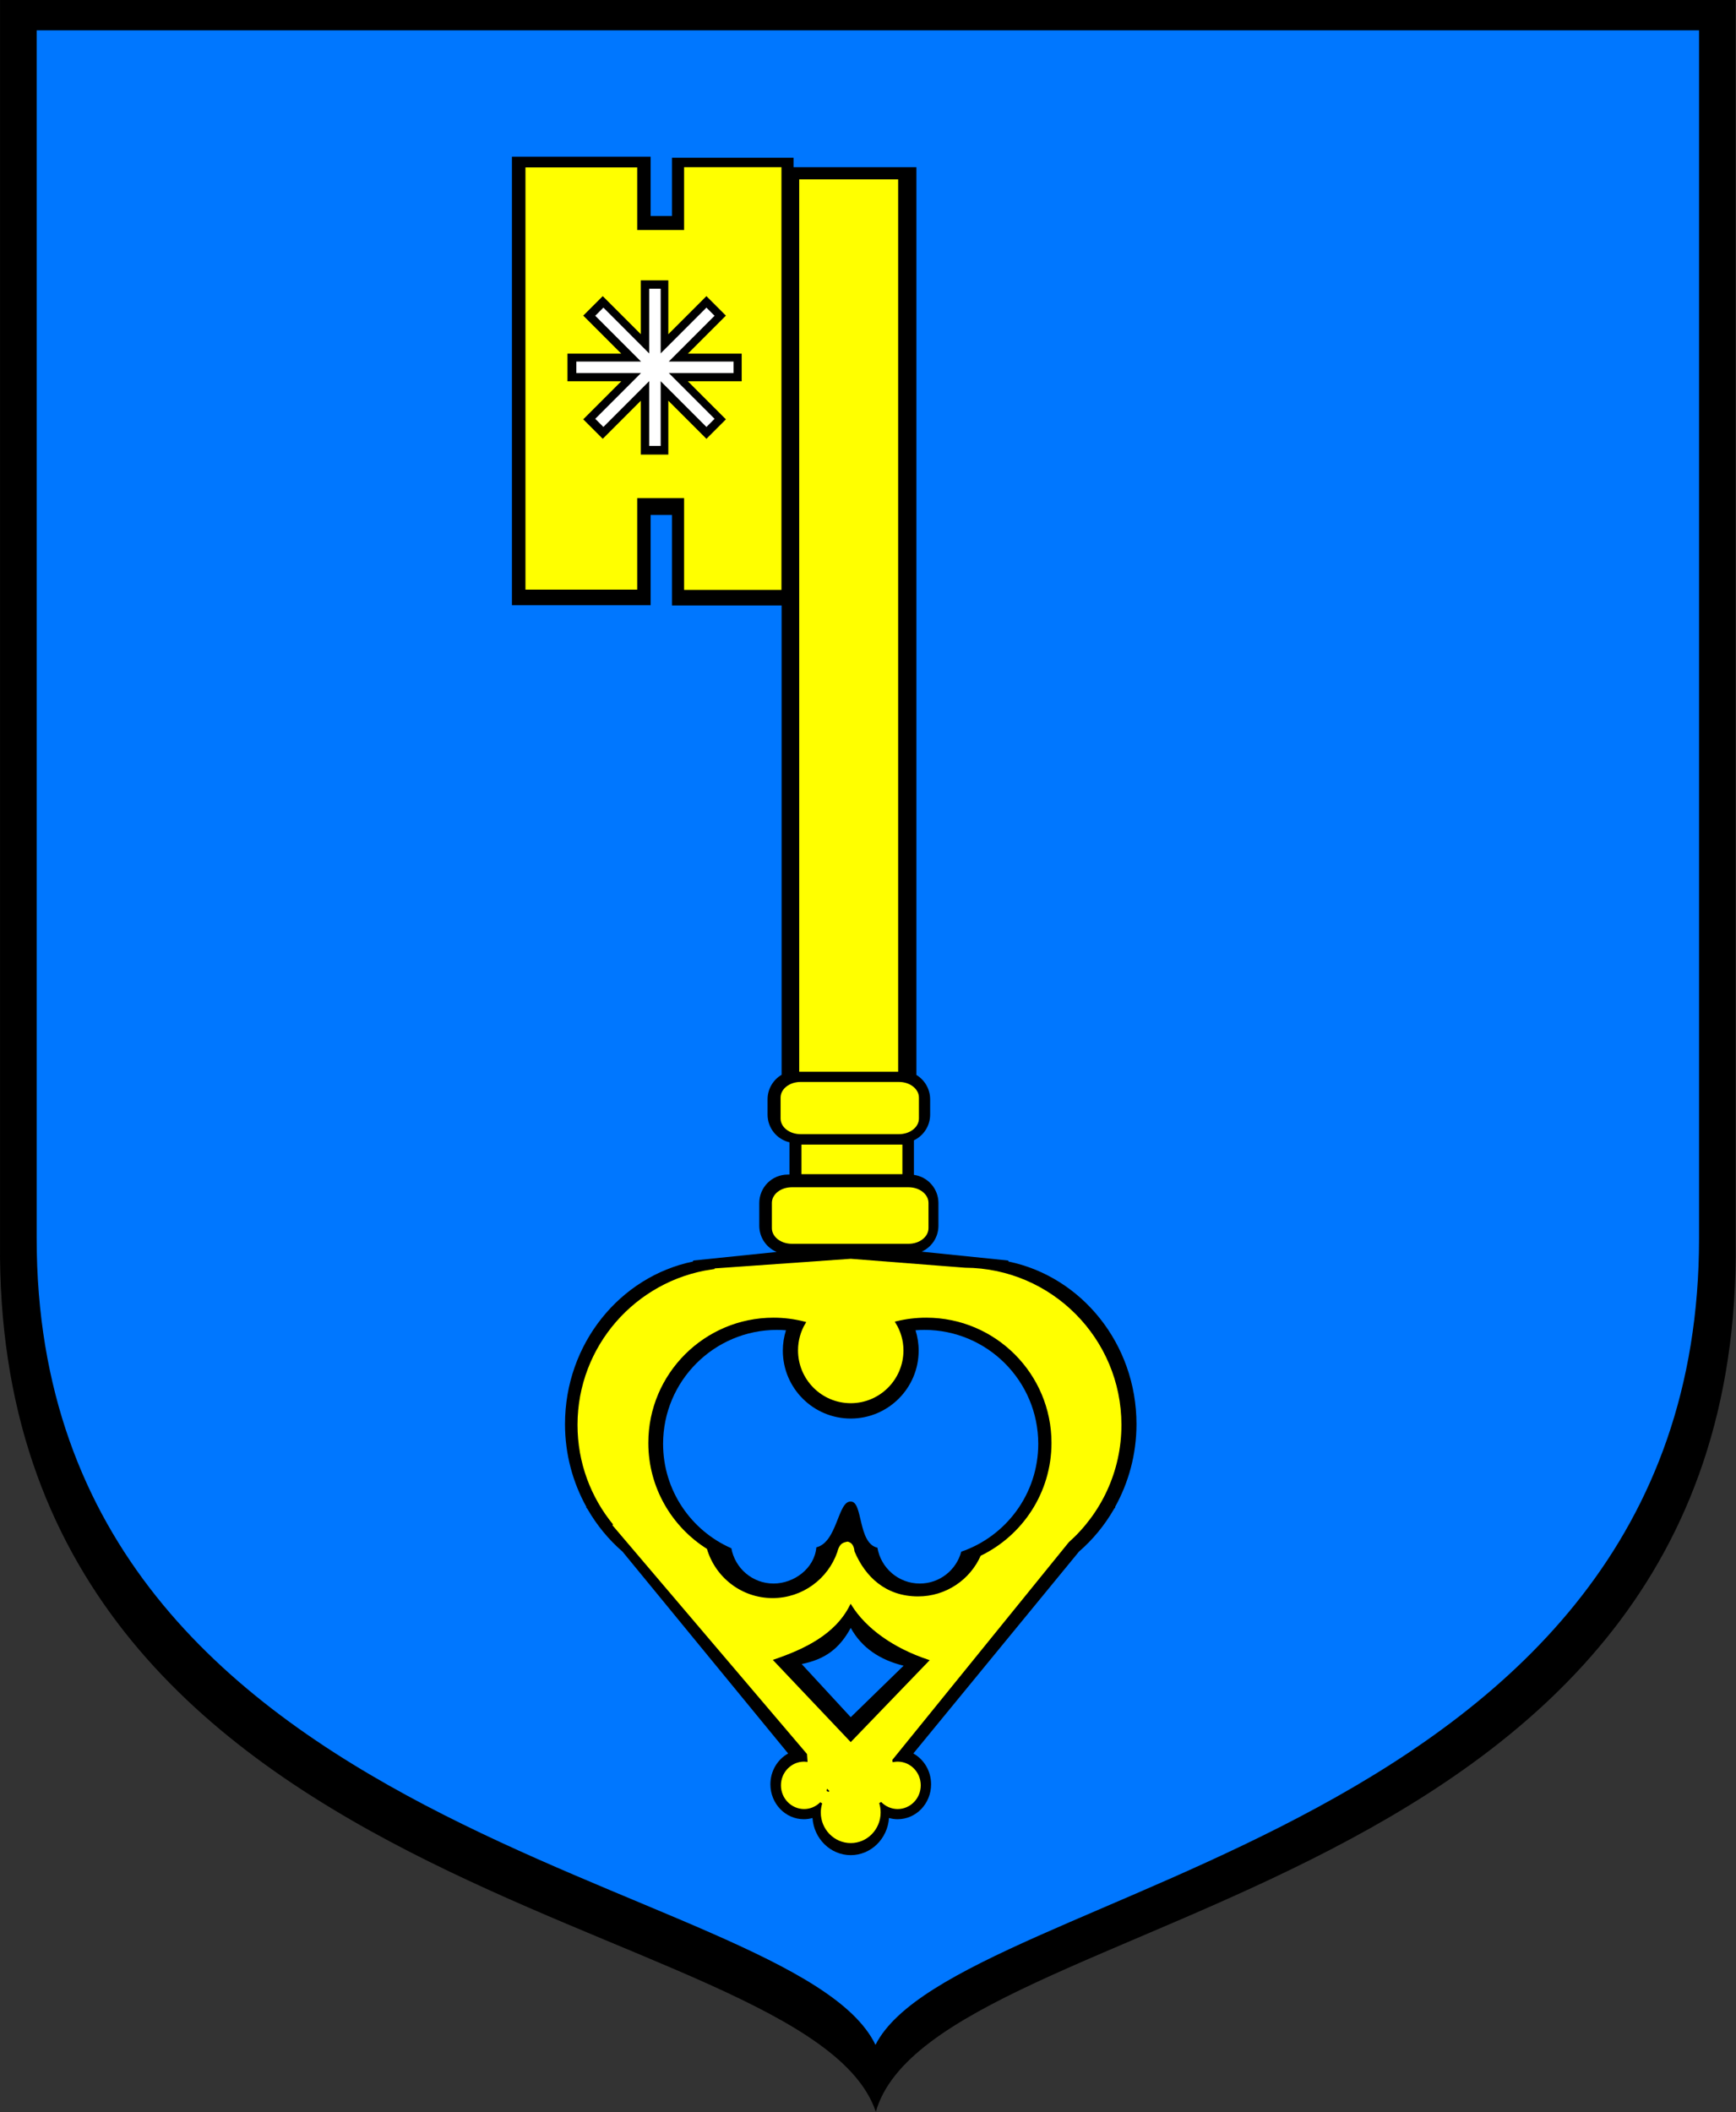
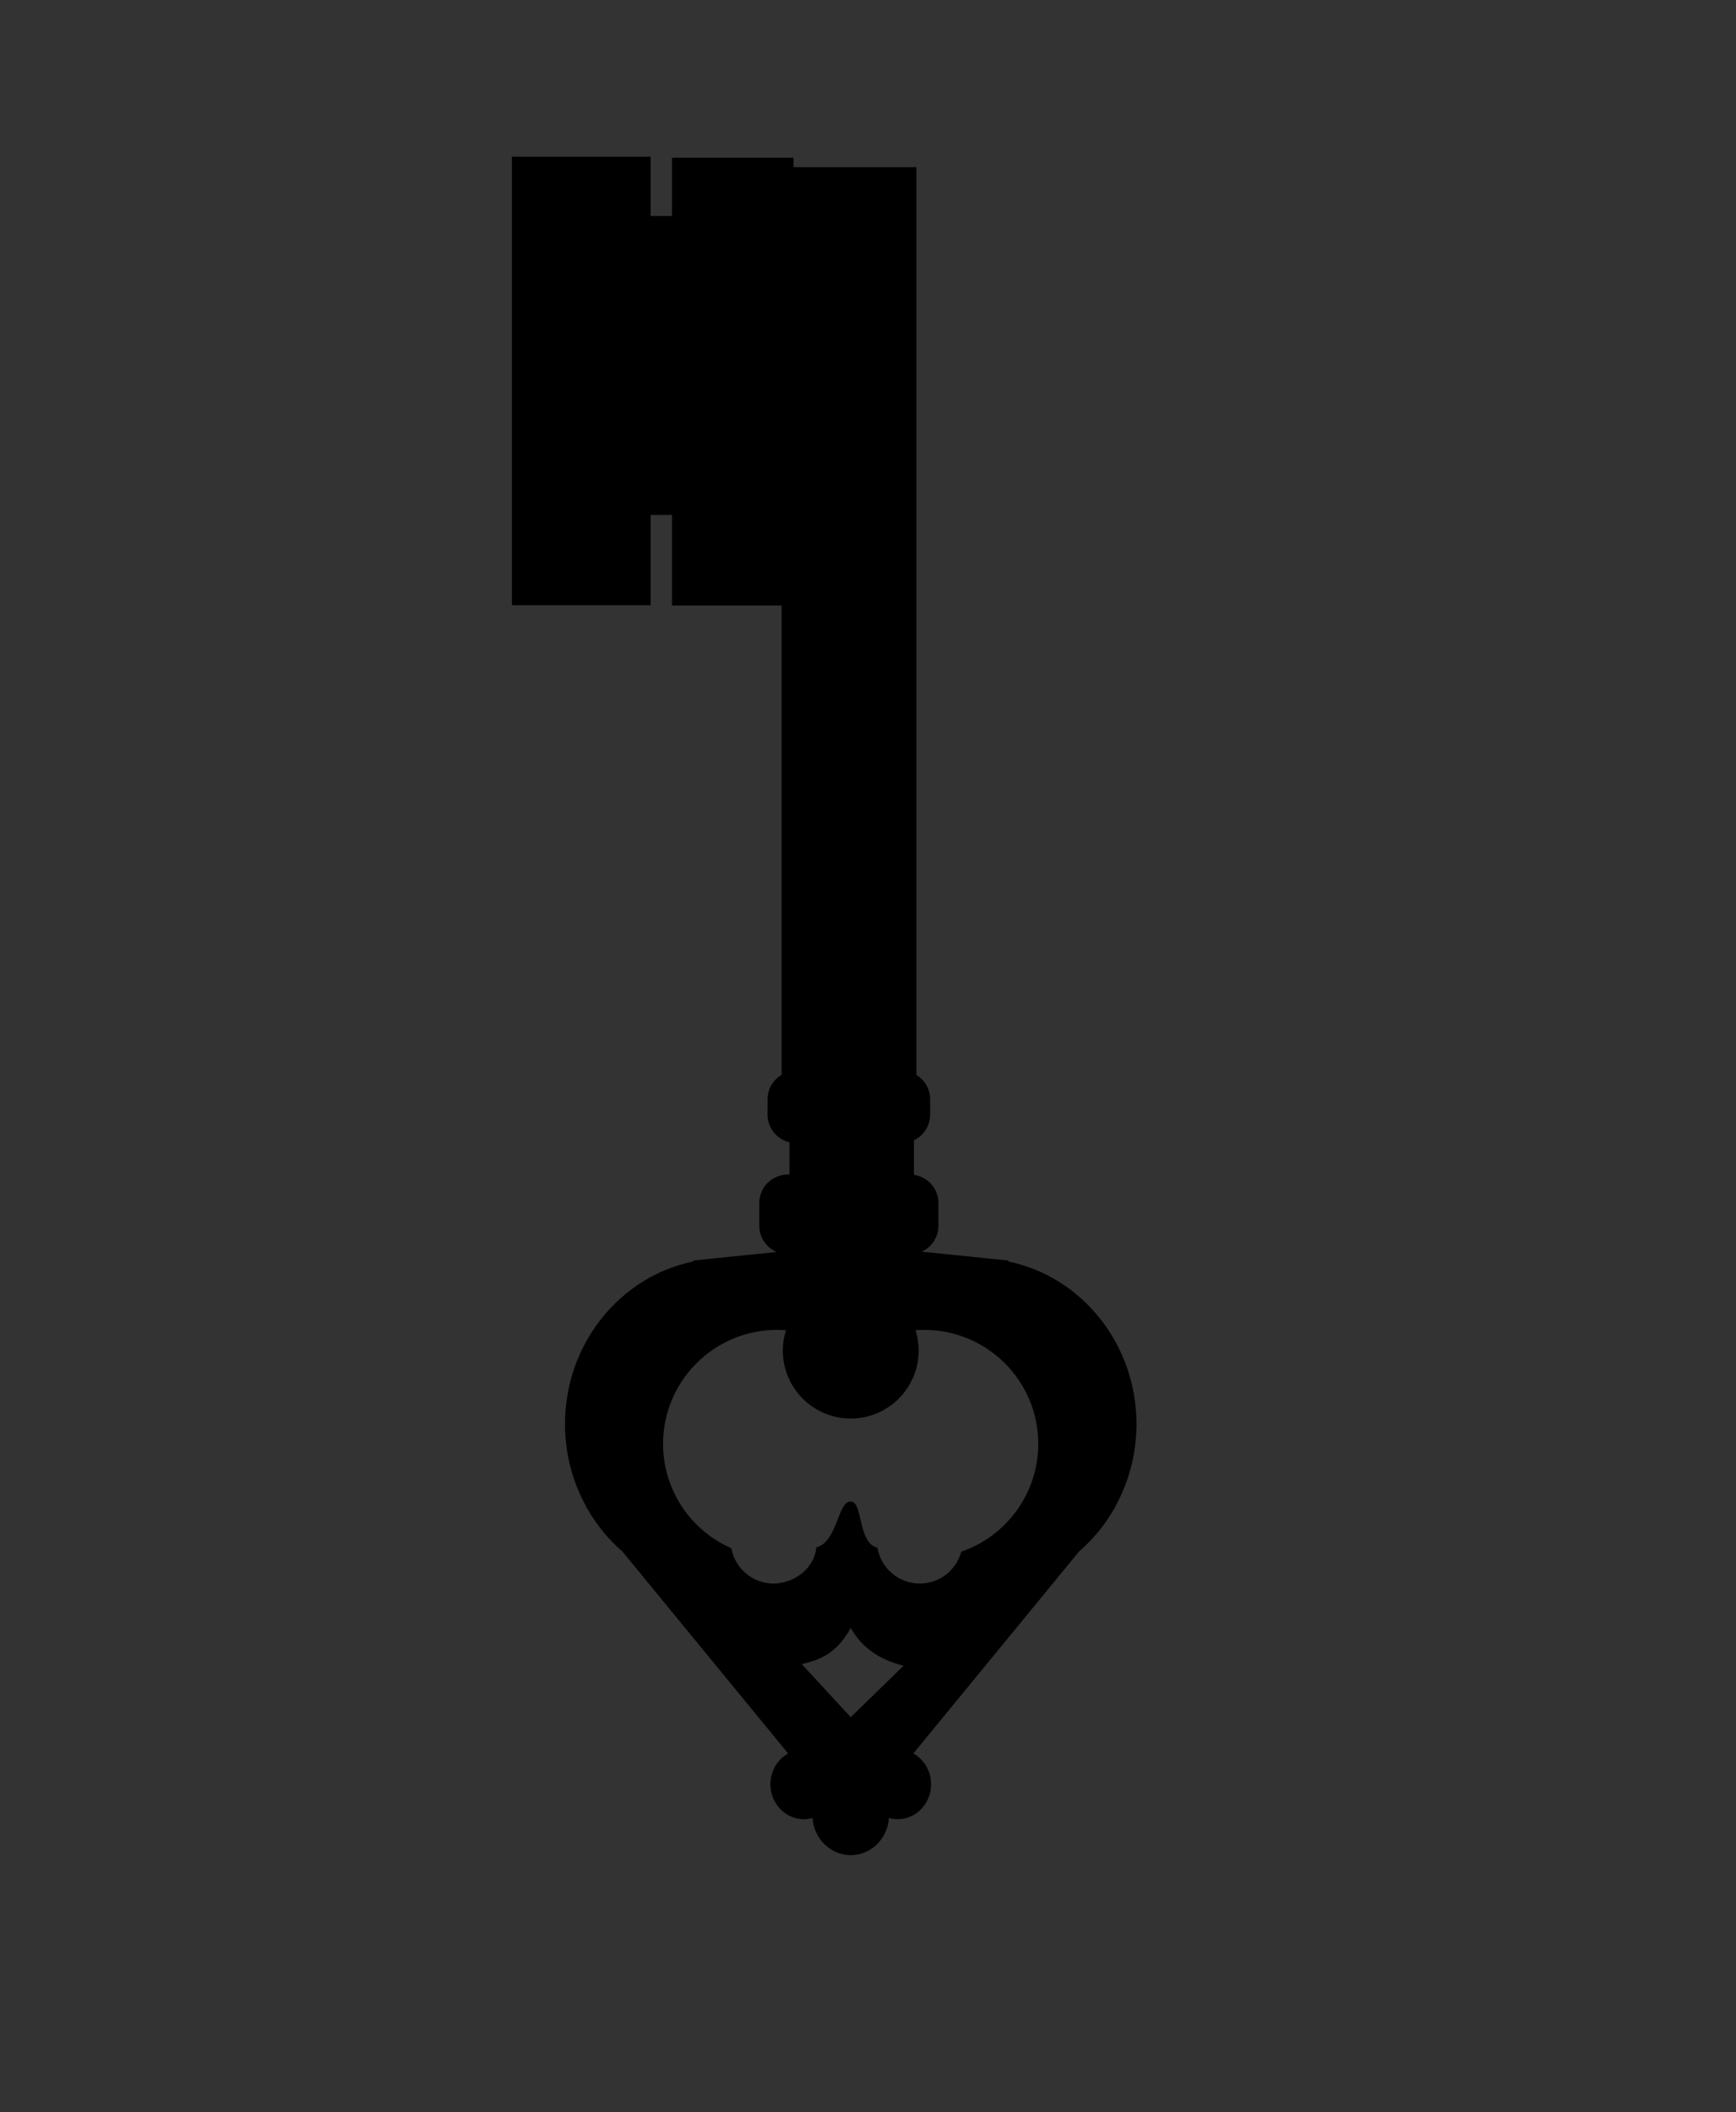
<svg xmlns="http://www.w3.org/2000/svg" version="1.0" width="746.146" height="907.694" id="svg2">
  <rect width="100%" height="100%" fill="#333333" stroke="none" />
  <defs id="defs5" />
  <g transform="matrix(1.019,0,0,1.019,-17.119,-72.844)" id="layer1" style="stroke:none;stroke-opacity:1">
-     <path d="M 16.816,71.475 L 748.897,71.475 L 748.897,595.064 C 751.936,876.893 411.145,874.695 386.215,962.106 C 357.49,876.524 13.835,877.706 16.816,595.064 L 16.816,71.475 z" id="path3349" style="fill:#000000;fill-opacity:1;fill-rule:nonzero;stroke:none;stroke-width:3.543;stroke-linecap:round;stroke-linejoin:round;stroke-miterlimit:4;stroke-dasharray:none;stroke-dashoffset:0;stroke-opacity:1" />
-     <path d="M 32.265,84.269 L 733.449,84.269 L 733.449,593.76 C 733.449,847.636 420.296,866.234 386.073,933.864 C 351.664,862.239 32.265,849.547 32.265,593.76 L 32.265,84.269 z" id="path3348" style="fill:#0077ff;fill-opacity:1;fill-rule:nonzero;stroke:none;stroke-width:3.394;stroke-linecap:round;stroke-linejoin:round;stroke-miterlimit:4;stroke-dasharray:none;stroke-dashoffset:0;stroke-opacity:1" />
-   </g>
+     </g>
  <path d="M 220.03,67.325 L 220.03,260.075 L 279.655,260.075 L 279.655,221.293 L 288.812,221.293 L 288.812,260.2 L 335.937,260.2 L 335.937,461.887 C 332.327,464.016 329.905,467.94 329.905,472.45 L 329.905,478.981 C 329.905,484.788 333.906,489.608 339.312,490.887 L 339.312,504.762 L 338.593,504.762 C 331.802,504.762 326.343,510.222 326.343,517.012 L 326.343,526.731 C 326.343,531.824 329.411,536.158 333.812,538.012 L 297.999,541.7 L 297.812,542.137 C 266.488,548.63 242.843,577.458 242.843,612.012 C 242.843,624.972 246.222,637.101 252.03,647.575 L 251.936,647.762 L 252.468,648.418 C 256.47,655.417 261.581,661.612 267.562,666.793 L 338.749,753.543 C 334.2,756.065 331.124,761.051 331.124,766.793 C 331.124,775.076 337.554,781.793 345.499,781.793 C 346.794,781.793 348.024,781.597 349.218,781.262 C 349.822,790.175 356.953,797.231 365.655,797.231 C 374.358,797.231 381.488,790.175 382.093,781.262 C 383.286,781.597 384.517,781.793 385.812,781.793 C 393.756,781.793 400.187,775.076 400.187,766.793 C 400.186,761.051 397.111,756.065 392.562,753.543 L 463.749,666.793 C 469.73,661.612 474.841,655.417 478.843,648.418 L 479.374,647.762 L 479.28,647.575 C 485.088,637.101 488.468,624.972 488.468,612.012 C 488.468,577.458 464.822,548.63 433.499,542.137 L 433.312,541.7 L 396.155,537.887 C 400.402,535.968 403.343,531.713 403.343,526.731 L 403.343,517.012 C 403.343,510.809 398.777,505.722 392.812,504.887 L 392.812,490.043 C 396.931,488.072 399.78,483.869 399.78,478.981 L 399.78,472.45 C 399.78,467.99 397.416,464.094 393.874,461.95 L 393.874,71.856 L 341.062,71.856 L 341.062,67.793 L 288.812,67.793 L 288.812,92.793 L 279.655,92.793 L 279.655,67.325 L 220.03,67.325 z M 333.968,571.512 C 335.264,571.512 336.541,571.569 337.812,571.668 C 336.945,574.429 336.468,577.374 336.468,580.418 C 336.468,596.527 349.547,609.606 365.655,609.606 C 381.764,609.606 394.843,596.527 394.843,580.418 C 394.843,577.374 394.365,574.429 393.499,571.668 C 394.749,571.572 396.005,571.512 397.28,571.512 C 424.31,571.512 446.249,593.452 446.249,620.481 C 446.249,641.958 432.405,660.228 413.155,666.825 C 411.038,674.7 403.884,680.512 395.343,680.512 C 386.188,680.512 378.591,673.845 377.124,665.106 C 368.614,663.214 370.966,645.131 365.655,645.293 C 360.11,644.903 359.899,662.792 350.874,664.95 C 350.061,674.16 341.109,680.512 332.499,680.512 C 323.431,680.512 315.91,673.974 314.343,665.356 C 297.072,657.787 284.999,640.534 284.999,620.481 C 284.999,593.452 306.938,571.512 333.968,571.512 z M 365.655,699.575 C 370.445,708.237 378.312,713.363 388.374,715.825 L 365.655,737.95 L 344.562,715.106 C 354.478,713.098 360.694,708.678 365.655,699.575 z" id="rect3350" style="fill:#000000;fill-opacity:1;fill-rule:nonzero;stroke:none;stroke-width:2.126;stroke-linecap:round;stroke-linejoin:miter;stroke-miterlimit:4;stroke-dasharray:none;stroke-opacity:1" />
-   <path d="M 279.03,124.075 L 279.03,151.887 L 259.343,132.2 L 255.843,135.7 L 275.53,155.387 L 247.718,155.387 L 247.718,160.325 L 275.499,160.325 L 255.843,179.981 L 259.343,183.481 L 279.03,163.793 L 279.03,191.637 L 283.968,191.637 L 283.968,163.825 L 303.624,183.481 L 307.124,179.981 L 287.468,160.325 L 315.28,160.325 L 315.28,155.387 L 287.437,155.387 L 307.124,135.7 L 303.624,132.2 L 283.968,151.856 L 283.968,124.075 L 279.03,124.075 z" id="rect3373" style="fill:#ffffff;fill-opacity:1;fill-rule:nonzero;stroke:none;stroke-width:2.126;stroke-linecap:round;stroke-linejoin:miter;stroke-miterlimit:4;stroke-dasharray:none;stroke-opacity:1" />
-   <path d="M 294.03,71.856 L 294.03,98.856 L 273.874,98.856 L 273.874,71.95 L 225.843,71.95 L 225.843,253.387 L 273.874,253.387 L 273.874,214.075 L 294.03,214.075 L 294.03,253.512 L 335.874,253.512 L 335.874,71.856 L 294.03,71.856 z M 275.405,120.481 L 287.249,120.481 L 287.249,143.637 L 303.624,127.262 L 311.999,135.637 L 295.655,151.981 L 318.78,151.981 L 318.78,163.856 L 295.655,163.856 L 311.999,180.2 L 303.624,188.575 L 287.249,172.2 L 287.249,195.356 L 275.405,195.356 L 275.405,172.231 L 259.062,188.575 L 250.686,180.2 L 267.03,163.856 L 243.905,163.856 L 243.905,151.981 L 267.03,151.981 L 250.686,135.637 L 259.062,127.262 L 275.405,143.606 L 275.405,120.481 z M 343.508,77.086 L 386.033,77.086 L 386.033,460.577 L 343.508,460.577 L 343.508,77.086 z M 344.1,464.959 L 386.357,464.959 C 391.122,464.959 394.958,467.961 394.958,471.69 L 394.958,480.665 C 394.958,484.394 391.122,487.397 386.357,487.397 L 344.1,487.397 C 339.335,487.397 335.499,484.394 335.499,480.665 L 335.499,471.69 C 335.499,467.961 339.335,464.959 344.1,464.959 z M 340.36,510.208 L 390.471,510.208 C 395.236,510.208 399.072,513.21 399.072,516.939 L 399.072,527.784 C 399.072,531.513 395.236,534.515 390.471,534.515 L 340.36,534.515 C 335.595,534.515 331.759,531.513 331.759,527.784 L 331.759,516.939 C 331.759,513.21 335.595,510.208 340.36,510.208 z M 344.474,491.884 L 387.853,491.884 L 387.853,504.599 L 344.474,504.599 L 344.474,491.884 z" id="rect3357" style="fill:#ffff00;fill-opacity:1;fill-rule:nonzero;stroke:none;stroke-width:2.126;stroke-linecap:round;stroke-linejoin:miter;stroke-miterlimit:4;stroke-dasharray:none;stroke-opacity:1" />
-   <path d="M 365.655,540.45 L 305.093,544.731 L 305.718,545.043 C 272.91,549.907 247.718,578.203 247.718,612.356 C 247.718,628.688 253.49,643.684 263.093,655.418 L 262.218,655.043 L 346.374,753.981 L 346.562,756.606 C 346.251,756.577 345.942,756.543 345.624,756.543 C 339.858,756.543 335.155,761.334 335.155,767.231 C 335.155,773.128 339.858,777.918 345.624,777.918 C 348.46,777.918 351.022,776.734 352.905,774.856 C 352.52,776.131 352.28,777.483 352.28,778.887 C 352.28,786.43 358.281,792.543 365.655,792.543 C 373.03,792.543 378.999,786.43 378.999,778.887 C 378.999,777.438 378.783,776.042 378.374,774.731 C 380.267,776.684 382.913,777.918 385.812,777.918 C 391.577,777.918 396.249,773.128 396.249,767.231 C 396.249,761.334 391.577,756.543 385.812,756.543 C 385.222,756.543 384.656,756.603 384.093,756.7 L 384.062,756.45 L 459.718,663.137 C 473.687,650.669 482.499,632.537 482.499,612.356 C 482.499,574.925 452.222,544.513 414.843,544.293 L 365.655,540.45 z M 332.468,566.762 C 337.055,566.762 341.501,567.356 345.749,568.45 C 343.674,571.922 342.499,575.985 342.499,580.325 C 342.499,593.108 352.872,603.512 365.655,603.512 C 378.439,603.512 388.812,593.108 388.812,580.325 C 388.812,575.901 387.534,571.803 385.374,568.293 C 389.458,567.289 393.728,566.762 398.124,566.762 C 427.545,566.762 451.437,590.653 451.437,620.075 C 451.437,641.261 439.045,659.605 421.124,668.2 C 416.658,678.419 406.453,685.543 394.593,685.543 C 380.961,685.543 372.309,677.289 367.766,666.571 C 367.482,663.734 366.226,662.356 364.296,661.99 C 362.415,662.402 360.486,662.576 359.405,666.825 C 355.469,678.13 344.703,686.262 332.062,686.262 C 318.859,686.262 307.749,677.386 304.28,665.293 C 289.207,655.87 279.155,639.143 279.155,620.075 C 279.155,590.653 303.046,566.762 332.468,566.762 z M 355.749,769.668 L 355.78,769.7 C 355.771,769.711 355.759,769.72 355.749,769.731 C 355.754,769.711 355.744,769.688 355.749,769.668 z M 365.652,690.218 C 359.153,702.999 345.658,709.213 333.066,713.546 L 365.652,747.929 L 398.675,713.667 C 383.876,708.711 372.045,700.348 365.652,690.218 z" id="path3470" style="fill:#ffff00;fill-opacity:1;fill-rule:evenodd;stroke:#000000;stroke-width:1px;stroke-linecap:butt;stroke-linejoin:miter;stroke-opacity:1" />
</svg>